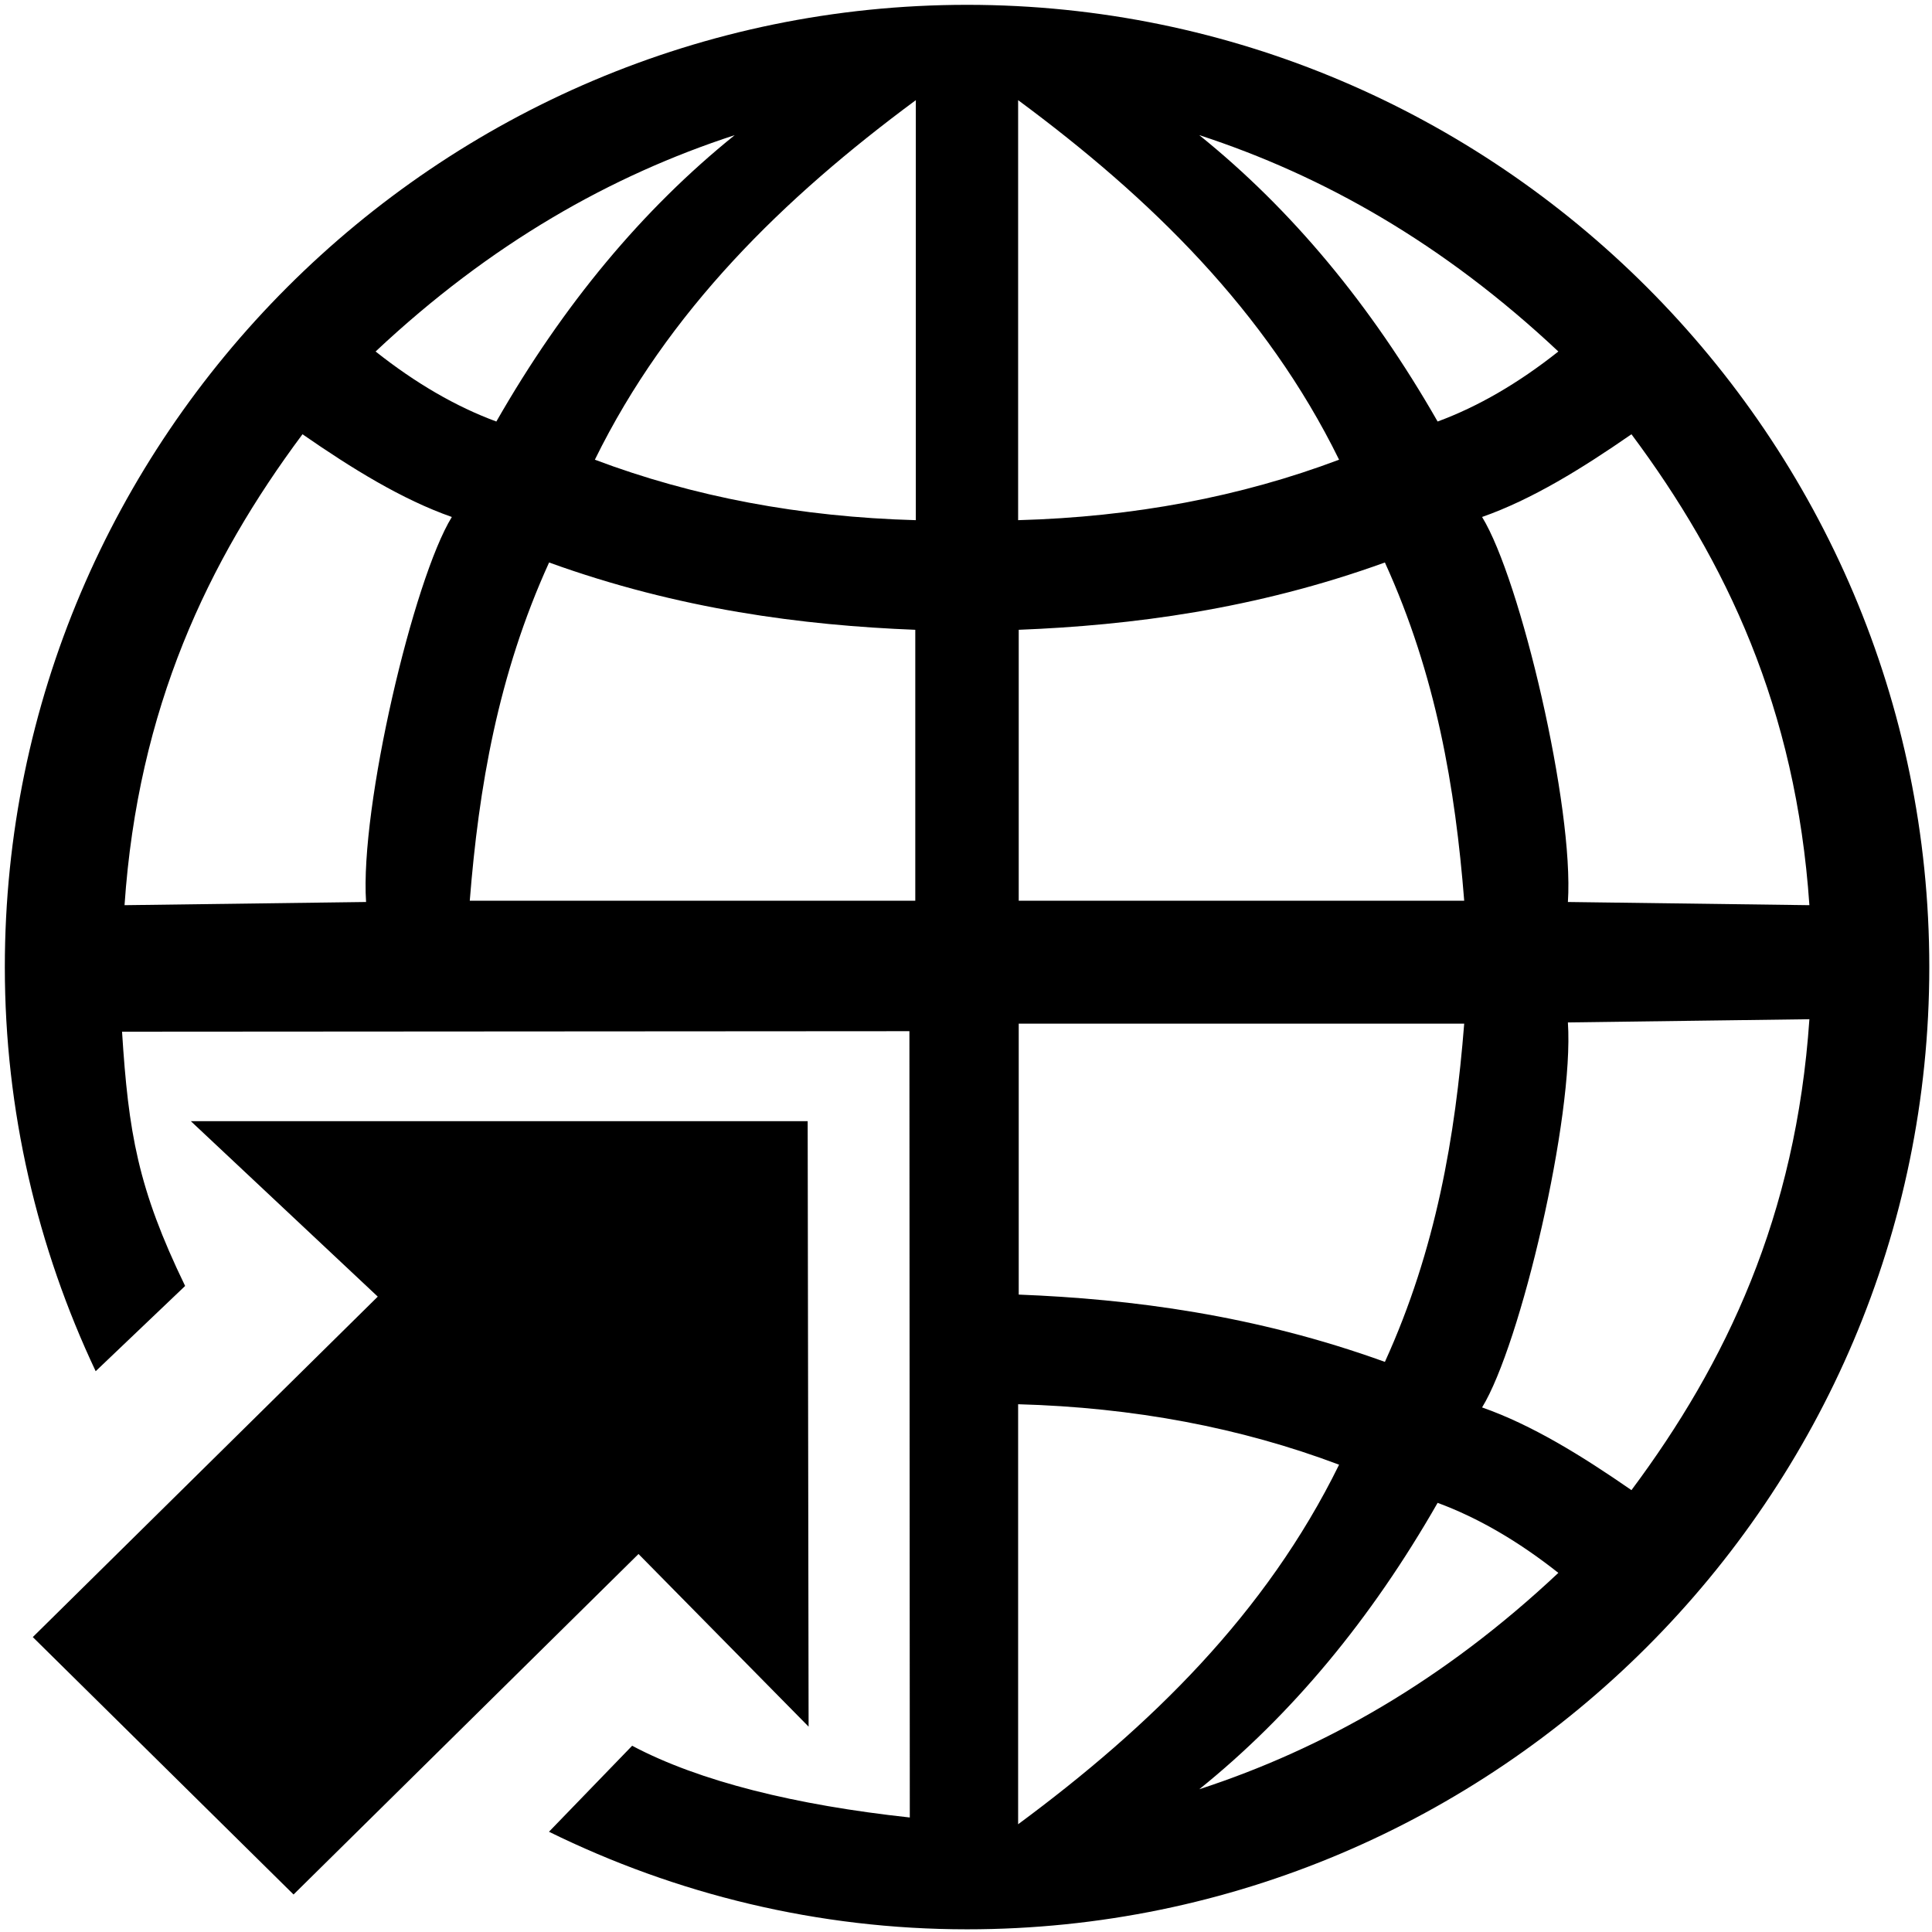
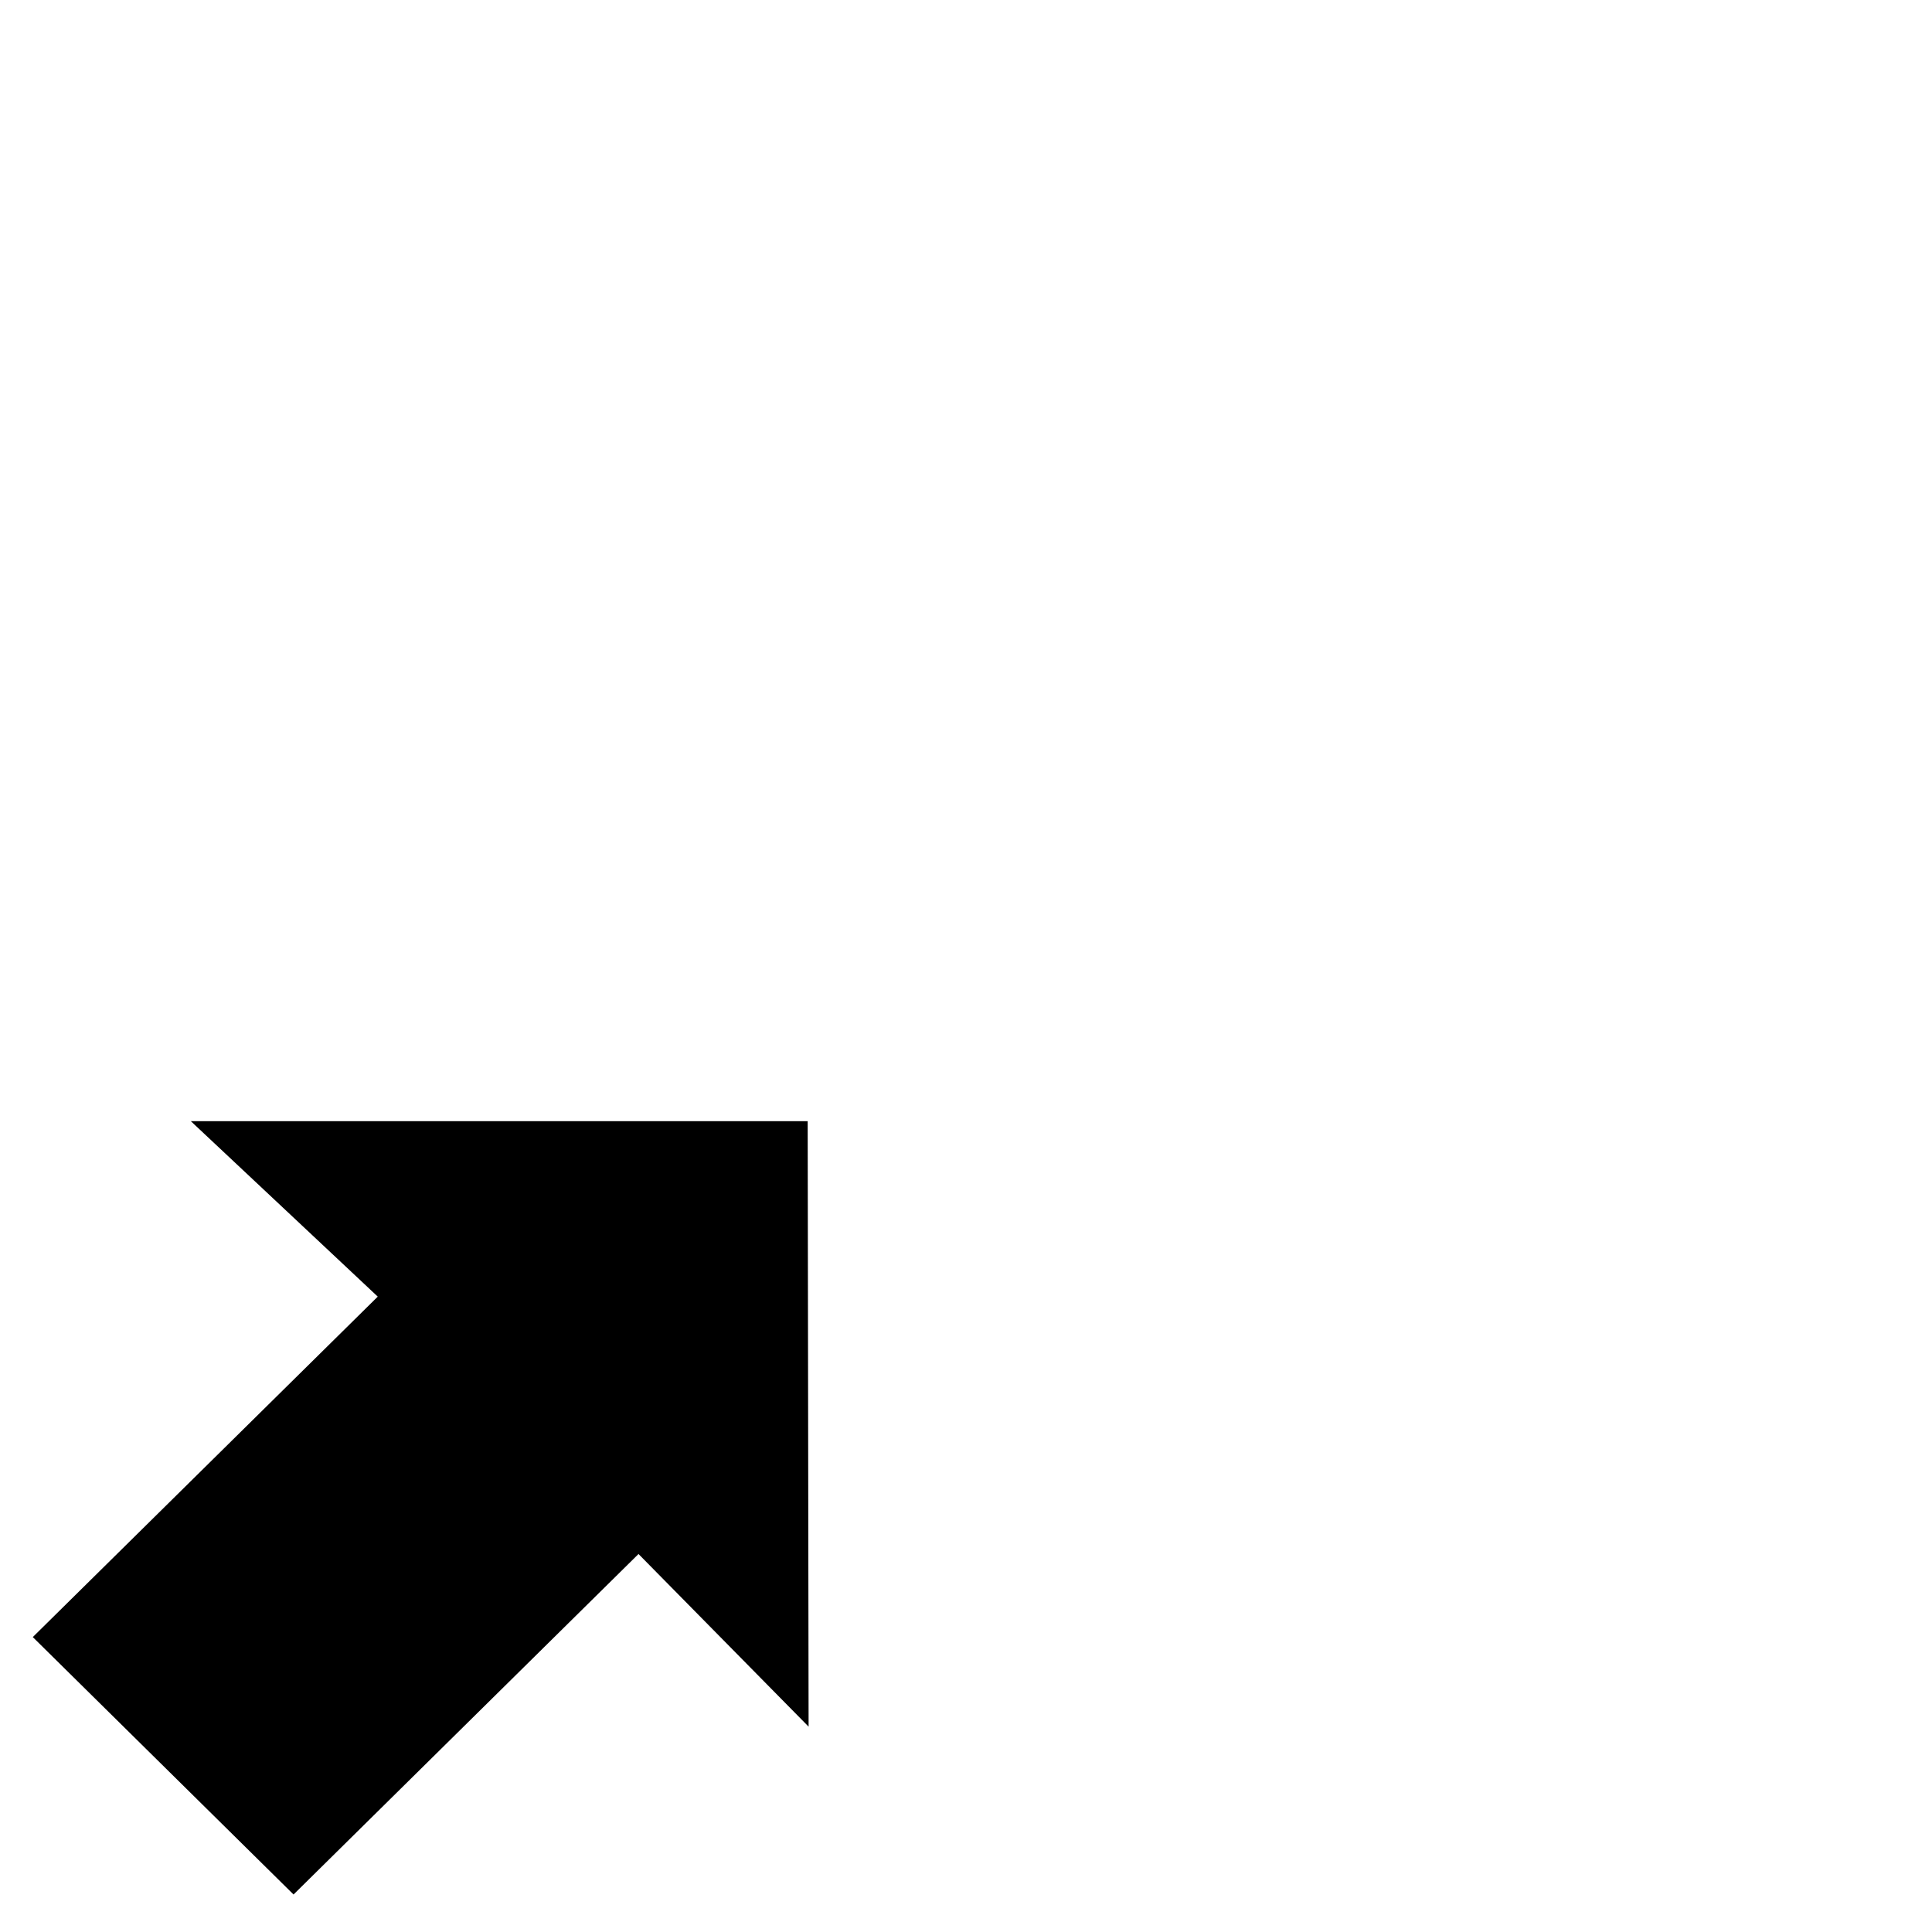
<svg xmlns="http://www.w3.org/2000/svg" width="100" height="100">
-   <path fill-rule="evenodd" d="M52.728,46.622 c7.686,0,15.373,0,23.059,0c-0.463-5.836-1.448-11.671-4.105-17.508c-6.703,2.425-13.131,3.256-18.953,3.484V46.622L52.728,46.622 z M81.154,46.687l12.5,0.165c-0.696-10.202-4.316-17.811-9.21-24.375c-2.578,1.785-5.153,3.377-7.732,4.282 C78.7,29.987,81.479,41.794,81.154,46.687L81.154,46.687z M74.411,21.818c2.083-0.768,4.168-1.974,6.249-3.624 c-5.961-5.599-12.186-9.112-18.586-11.199C66.845,10.838,70.958,15.779,74.411,21.818L74.411,21.818z M52.698,26.924 c0-7.247,0-14.493,0-21.74c6.857,5.071,12.826,10.904,16.613,18.61C64.212,25.716,58.673,26.759,52.698,26.924L52.698,26.924z M47.375,46.622c-7.687,0-15.374,0-23.06,0c0.464-5.836,1.45-11.671,4.106-17.508c6.702,2.425,13.129,3.256,18.954,3.484V46.622 L47.375,46.622z M18.948,46.687L6.446,46.852c0.696-10.202,4.319-17.811,9.211-24.375c2.577,1.785,5.153,3.377,7.73,4.282 C21.401,29.987,18.623,41.794,18.948,46.687L18.948,46.687z M25.691,21.818c-2.083-0.768-4.167-1.974-6.25-3.624 c5.962-5.599,12.185-9.112,18.587-11.199C33.257,10.838,29.145,15.779,25.691,21.818L25.691,21.818z M47.403,26.924 c0-7.247,0-14.493,0-21.74c-6.856,5.071-12.827,10.904-16.613,18.61C35.89,25.716,41.428,26.759,47.403,26.924L47.403,26.924z M50.056,0.25c27.431,0,49.804,22.374,49.804,49.805c0,27.432-22.373,49.806-49.804,49.806c-7.722,0-15.073-1.82-21.641-5.05 l4.305-4.451c3.481,1.847,8.472,3.074,14.371,3.713l-0.02-40.699C33.486,53.382,19.902,53.391,6.317,53.4 c0.331,5.214,0.813,8.104,3.265,13.161l-4.63,4.413C1.94,64.591,0.25,57.496,0.25,50.055C0.25,22.624,22.624,0.25,50.056,0.25 L50.056,0.25z M52.728,52.983c7.686,0,15.373,0,23.059,0c-0.465,5.837-1.448,11.671-4.105,17.508 c-6.703-2.424-13.131-3.256-18.953-3.483V52.983L52.728,52.983z M81.154,52.92l12.5-0.165c-0.696,10.202-4.316,17.81-9.21,24.374 c-2.578-1.784-5.153-3.377-7.732-4.281C78.7,69.619,81.479,57.812,81.154,52.92L81.154,52.92z M74.411,77.787 c2.08,0.769,4.165,1.976,6.249,3.625c-5.961,5.6-12.186,9.111-18.586,11.199C66.845,88.769,70.958,83.826,74.411,77.787 L74.411,77.787z M52.698,72.683c0,7.246,0,14.493,0,21.74c6.857-5.07,12.826-10.904,16.613-18.61 C64.212,73.889,58.673,72.848,52.698,72.683L52.698,72.683z" />
  <polygon points="15.194,98.059 33.049,80.435 41.853,89.371 41.805,58.033 9.878,58.032 19.553,67.113 1.697,84.735 15.194,98.059" />
</svg>